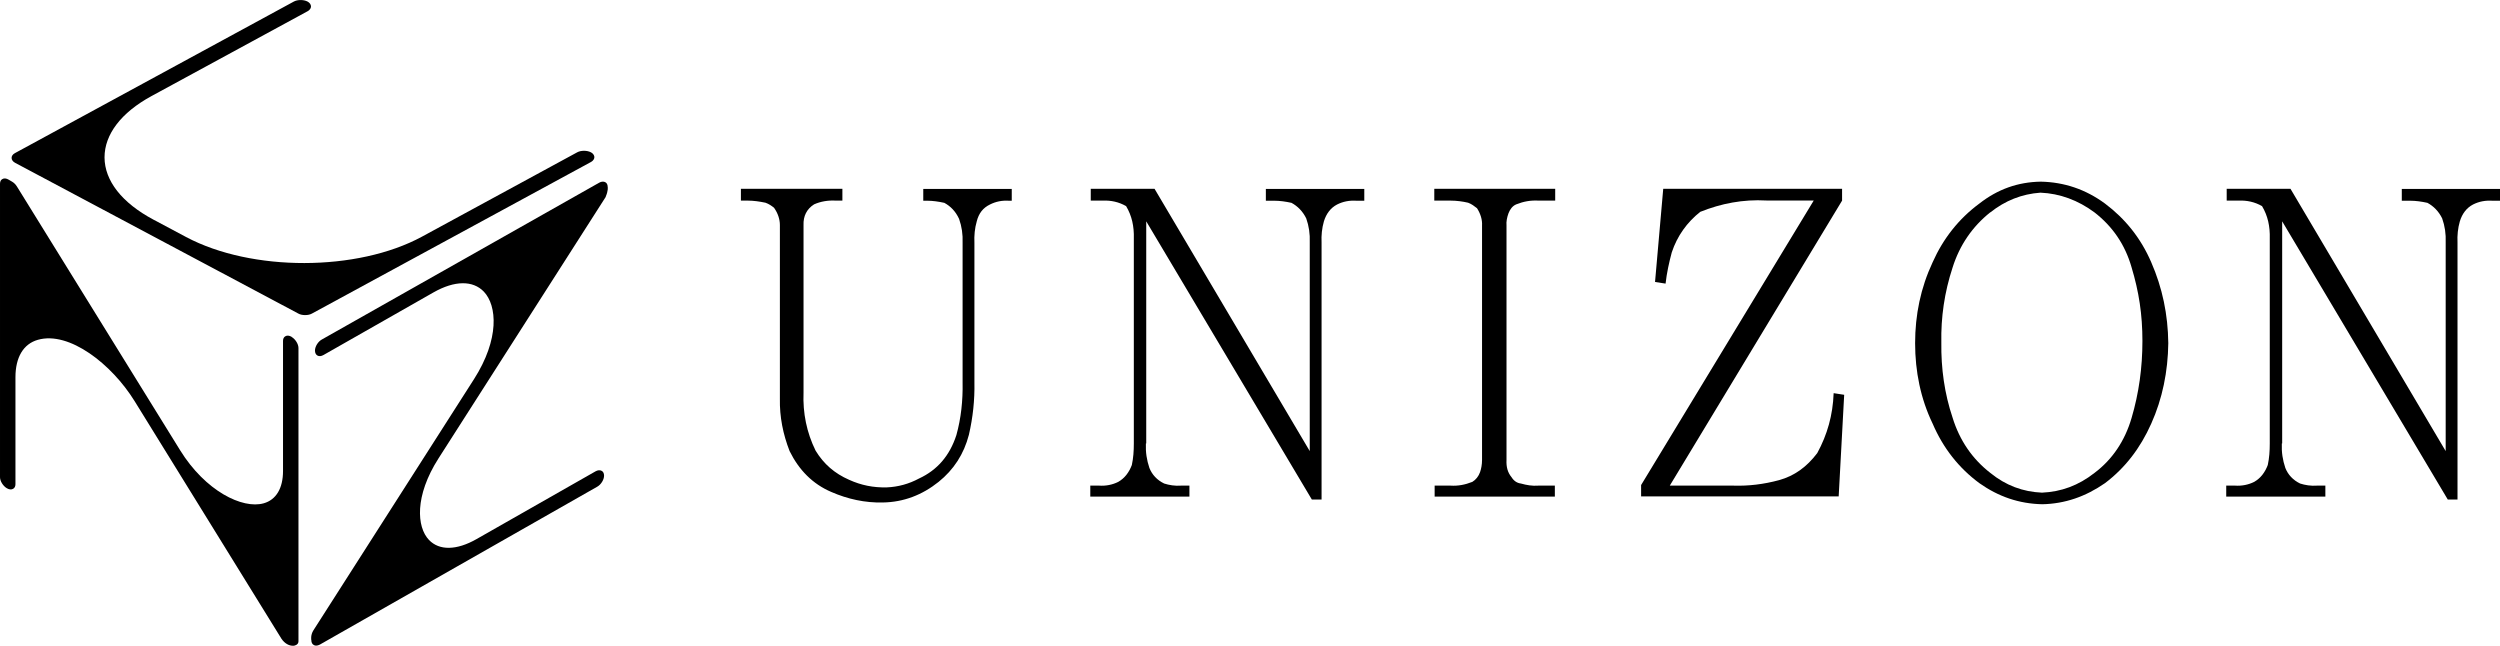
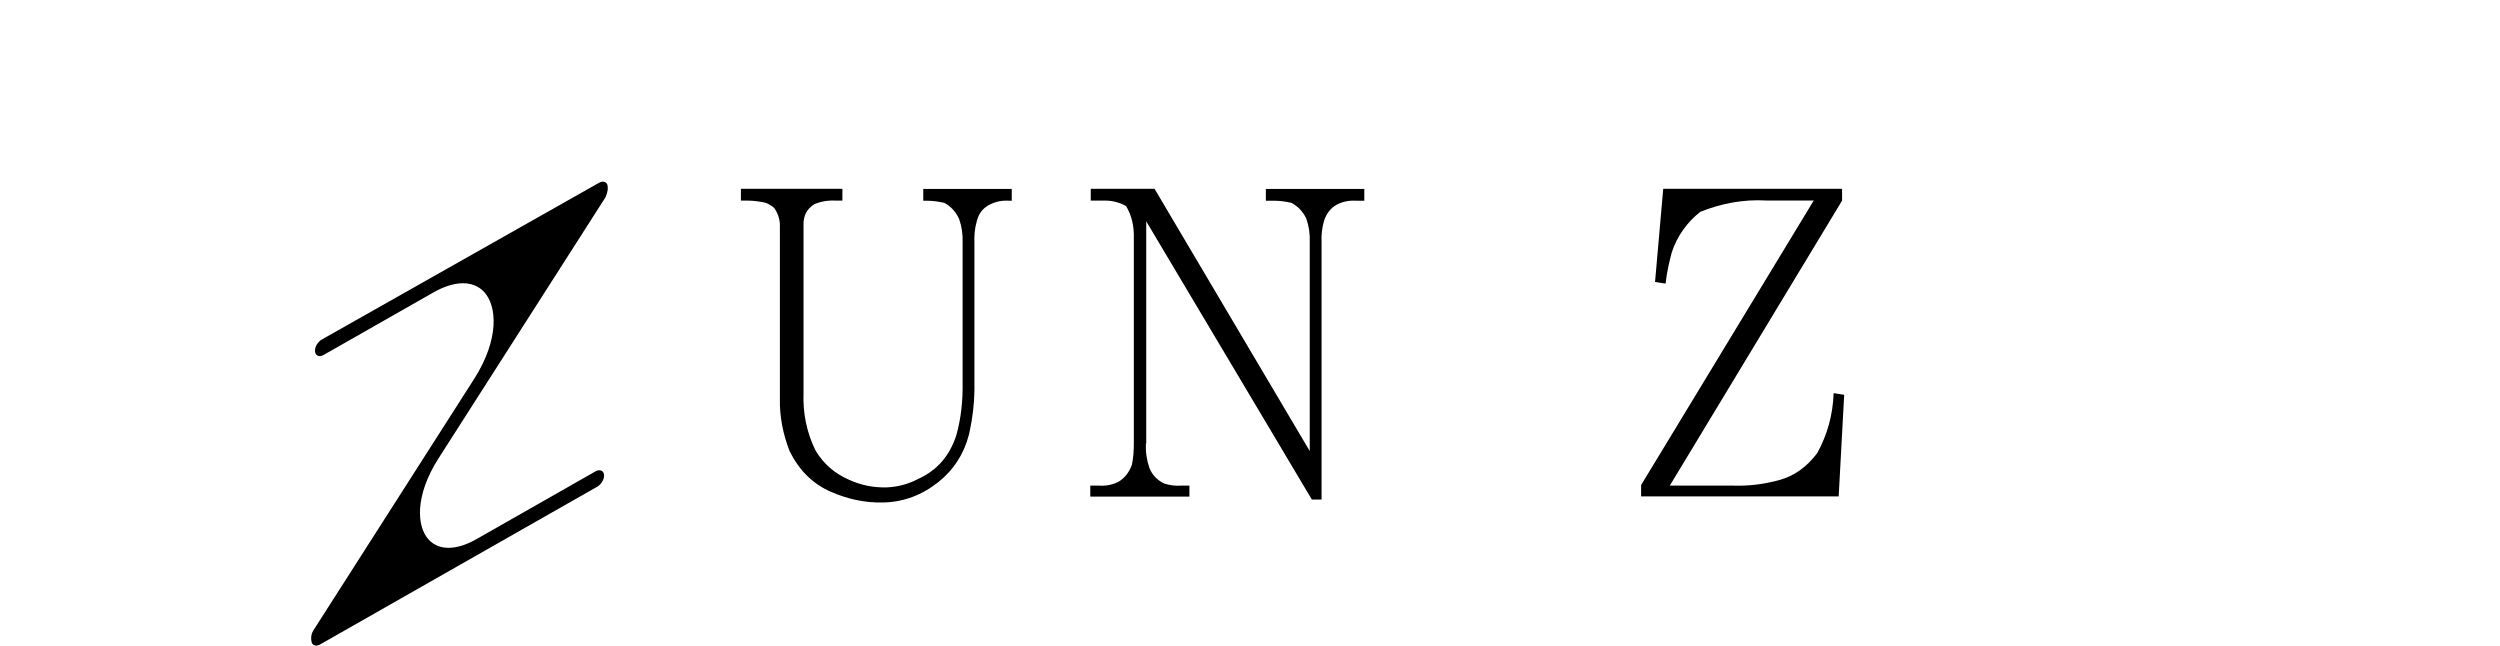
<svg xmlns="http://www.w3.org/2000/svg" id="_レイヤー_2" width="213.59" height="55.17" viewBox="0 0 213.59 55.17">
  <g id="_レイヤー_1-2">
-     <path d="M24.92,28.78c-.2-.12-.4-.14-.54-.05-.13.07-.2.21-.2.39v11.12c0,1.48-.59,2.46-1.65,2.76-1.81.51-4.98-1.04-7.14-4.53L1.45,15.94c-.11-.18-.26-.33-.42-.42l-.29-.17c-.2-.12-.4-.14-.54-.05-.13.07-.2.21-.2.4v25.07c0,.33.26.75.58.94.2.12.4.14.54.05.13-.07.2-.21.2-.39v-9.14c0-1.71.68-2.85,1.92-3.2,2.67-.76,6.3,2.07,8.26,5.24l12.54,20.29c.29.44.68.61.98.61.07,0,.13,0,.19-.03.18-.05.29-.18.29-.34v-25.07c0-.33-.26-.75-.58-.94Z" />
    <path d="M51.75,16.8c.22-.5.18-.81.17-.82,0-.19-.07-.34-.2-.41-.14-.08-.34-.07-.53.04l-23.7,13.4c-.32.18-.58.6-.58.94,0,.19.07.34.2.42.14.09.34.07.53-.04l9.4-5.35c1.8-1.02,3.36-1.04,4.3-.06,1.13,1.19,1.35,4.04-.84,7.47l-13.72,21.46c-.26.4-.19.84-.18.84,0,.19.07.34.2.41.06.04.13.06.21.06.1,0,.21-.03.32-.09l23.7-13.49c.32-.18.58-.6.58-.94,0-.19-.07-.34-.2-.41-.14-.08-.34-.07-.53.04l-10.17,5.79c-1.7.97-3.18.99-4.06.07-1.05-1.1-1.24-3.75.81-6.96l14.3-22.36Z" />
-     <path d="M50.49,13.84c.25-.14.29-.32.29-.41,0-.1-.04-.28-.3-.42-.33-.17-.84-.17-1.16,0l-13.27,7.21c-5.51,2.99-14.55,3.01-20.15.03l-2.8-1.49c-2.68-1.43-4.16-3.31-4.17-5.31,0-1.97,1.42-3.83,4.01-5.24L26.28.96c.25-.14.29-.32.29-.41,0-.16-.11-.32-.3-.42-.33-.17-.84-.17-1.16,0L1.28,13.08c-.19.1-.29.25-.29.41,0,.16.11.32.3.42l24.2,12.88c.16.09.37.13.58.13s.42-.04.58-.13l23.84-12.95Z" />
    <path d="M78.9,16.14h7.54v1.01h-.23c-.6-.04-1.13.07-1.63.32-.6.29-.96.76-1.13,1.44-.17.58-.23,1.22-.2,1.84v11.92c.03,1.51-.13,2.99-.47,4.47-.43,1.66-1.3,2.99-2.59,4.03-1.4,1.12-2.99,1.73-4.75,1.76-1.53.04-3.02-.29-4.42-.9-1.59-.68-2.76-1.87-3.56-3.49-.56-1.44-.86-2.92-.83-4.47v-14.84c0-.5-.17-1.01-.5-1.48-.23-.18-.43-.32-.73-.43-.53-.11-1.03-.18-1.5-.18h-.6v-1.01h8.67v1.01h-.56c-.66-.04-1.3.07-1.86.32-.63.4-.93,1.01-.9,1.77v14.3c-.07,1.77.27,3.42,1.03,4.97.7,1.15,1.63,1.95,2.86,2.49,1.03.47,2.09.68,3.22.65.96-.04,1.89-.29,2.76-.76,1.56-.72,2.62-1.95,3.19-3.71.4-1.44.56-2.95.53-4.5v-11.92c.03-.72-.07-1.4-.3-2.05-.3-.65-.73-1.08-1.26-1.37-.5-.11-1-.18-1.43-.18h-.37v-1.01Z" />
    <path d="M97.9,37.89c-.03.76.07,1.4.3,2.09.23.58.66,1.04,1.26,1.33.43.14.93.22,1.46.18h.7v.94h-8.47v-.94h.76c.56.04,1.13-.07,1.63-.32.56-.32.93-.83,1.16-1.44.13-.61.17-1.19.17-1.84v-17.51c.03-1.04-.17-1.95-.66-2.77-.63-.36-1.3-.5-1.99-.47h-1.03v-1.01h5.45l13.26,22.41v-17.83c.03-.72-.07-1.4-.3-2.05-.3-.61-.73-1.04-1.26-1.33-.5-.11-1-.18-1.46-.18h-.73v-1.01h8.41v1.01h-.66c-.63-.04-1.16.07-1.66.32-.56.29-.93.79-1.13,1.44-.17.58-.23,1.22-.2,1.8v21.97h-.83l-14.15-23.77v18.98Z" />
-     <path d="M122.54,16.13h10.33v1.01h-1.4c-.7-.04-1.3.07-1.93.32-.33.14-.53.43-.66.76-.13.36-.2.72-.17,1.04v20.03c-.03.61.1,1.08.43,1.48.2.32.47.5.8.54.5.14.96.22,1.5.18h1.4v.94h-10.27v-.94h1.36c.63.04,1.23-.07,1.86-.32.3-.18.53-.47.66-.83.1-.29.17-.65.17-1.04v-20.03c.03-.5-.13-1.01-.43-1.48-.23-.18-.46-.36-.76-.47-.46-.11-1-.18-1.49-.18h-1.4v-1.01Z" />
    <path d="M154.96,17.13h-4.05c-1.99-.11-3.85.25-5.65.97-1.13.9-1.96,2.05-2.43,3.46-.23.86-.43,1.76-.53,2.67l-.9-.14.7-7.96h15.28v1.01l-14.72,24.35h5.45c1.26.04,2.56-.11,3.89-.47,1.3-.36,2.36-1.12,3.26-2.31.86-1.58,1.33-3.24,1.4-5.12l.9.14-.47,8.68h-16.88v-.97l14.75-24.31Z" />
-     <path d="M179.84,17.39c1.73,1.3,3.06,2.95,3.95,5.01.96,2.2,1.43,4.47,1.46,6.92-.03,2.41-.5,4.75-1.46,6.88-.93,2.09-2.23,3.78-3.95,5.08-1.66,1.15-3.42,1.76-5.35,1.8-1.99-.04-3.75-.65-5.38-1.8-1.76-1.3-3.09-2.99-3.99-5.08-1.03-2.13-1.5-4.47-1.5-6.88s.47-4.72,1.5-6.92c.9-2.02,2.23-3.71,3.99-5.01,1.56-1.22,3.29-1.84,5.25-1.87,1.99.04,3.82.65,5.48,1.87ZM170.04,18.14c-1.53,1.22-2.62,2.81-3.22,4.72-.7,2.13-1,4.25-.96,6.41-.03,2.2.27,4.36.96,6.41.6,1.95,1.69,3.53,3.22,4.72,1.33,1.08,2.79,1.62,4.42,1.69,1.63-.07,3.12-.61,4.49-1.69,1.53-1.15,2.59-2.74,3.16-4.68.63-2.13.93-4.32.93-6.59s-.3-4.21-.93-6.3c-.56-1.95-1.63-3.49-3.16-4.68-1.4-1.04-2.96-1.62-4.62-1.69-1.59.11-3.02.68-4.29,1.69Z" />
-     <path d="M194.95,37.89c-.03.76.07,1.4.3,2.09.23.58.66,1.04,1.26,1.33.43.14.93.22,1.46.18h.7v.94h-8.47v-.94h.76c.56.04,1.13-.07,1.63-.32.56-.32.93-.83,1.16-1.44.13-.61.17-1.19.17-1.84v-17.51c.03-1.04-.17-1.95-.66-2.77-.63-.36-1.3-.5-1.99-.47h-1.03v-1.01h5.45l13.26,22.41v-17.83c.03-.72-.07-1.4-.3-2.05-.3-.61-.73-1.04-1.26-1.33-.5-.11-1-.18-1.46-.18h-.73v-1.01h8.41v1.01h-.66c-.63-.04-1.16.07-1.66.32-.56.29-.93.79-1.13,1.44-.17.58-.23,1.22-.2,1.8v21.97h-.83l-14.15-23.77v18.98Z" />
  </g>
</svg>